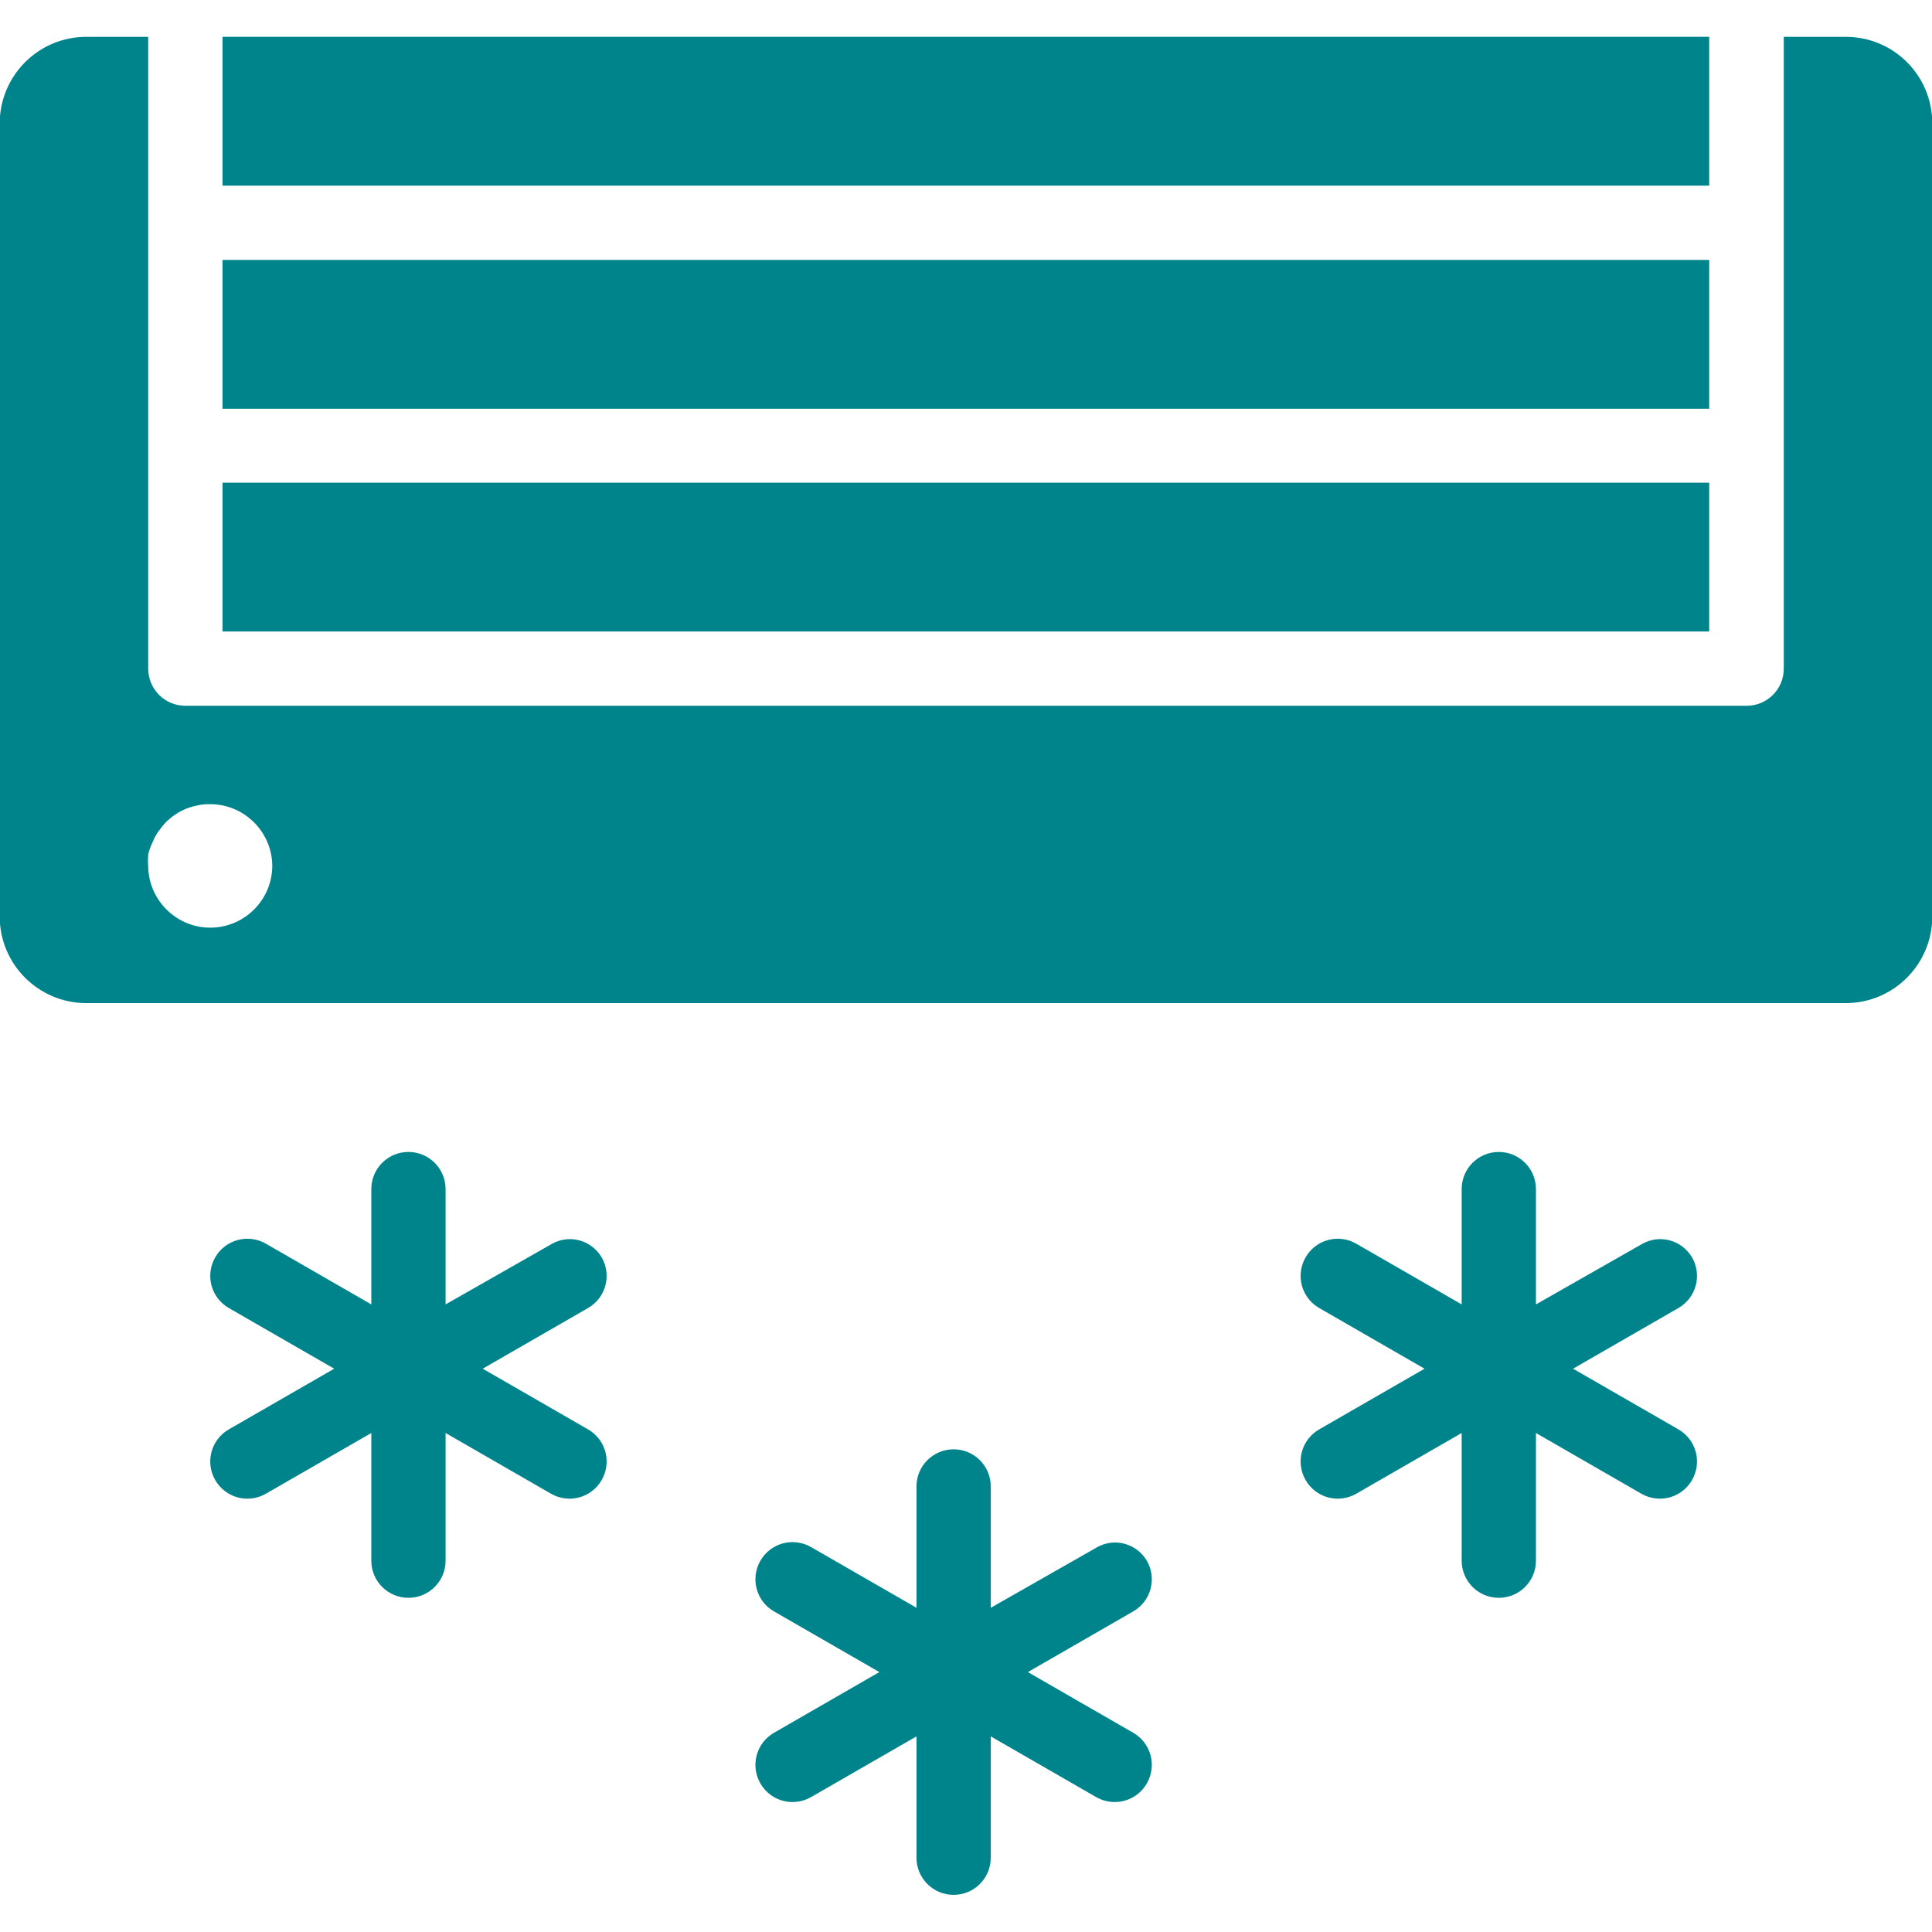
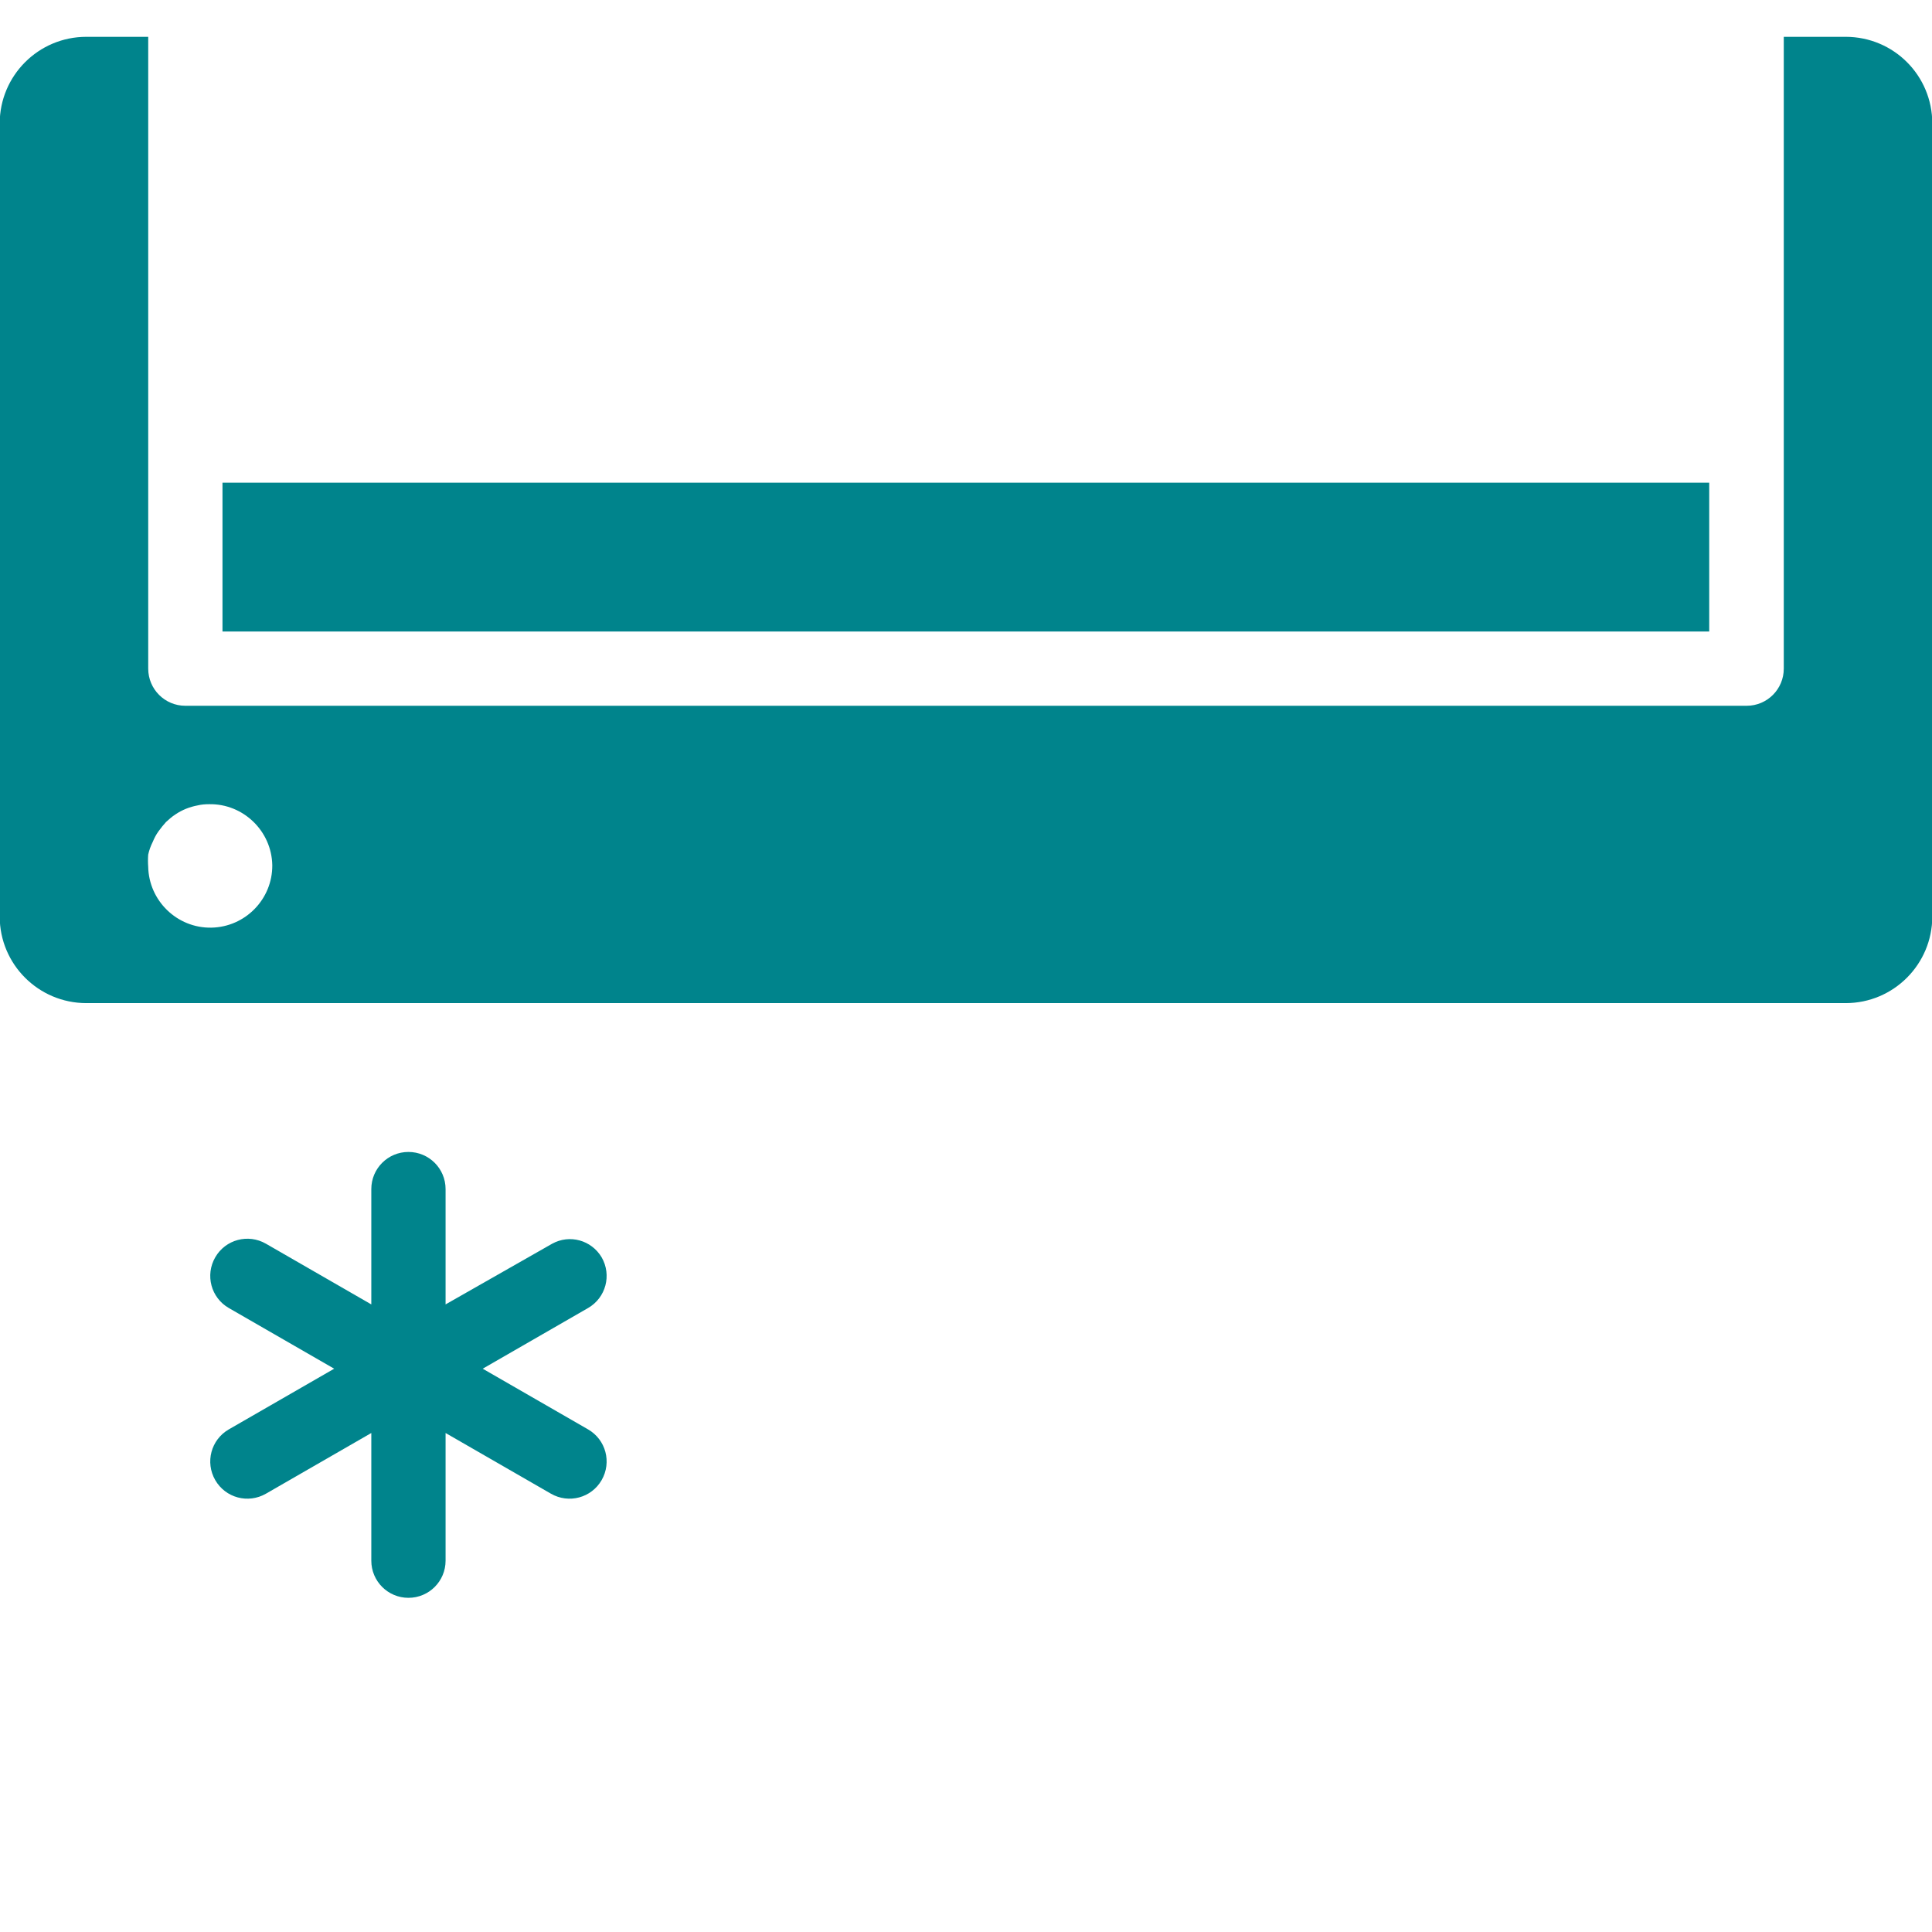
<svg xmlns="http://www.w3.org/2000/svg" viewBox="0 0 100 100" fill-rule="evenodd">
  <path d="m31.141 65.078c-0.531-0.891-1.656-1.203-2.562-0.703l-5.516 3.141v-5.969c0-1.062-0.859-1.922-1.922-1.922s-1.922 0.859-1.922 1.922v5.969l-5.453-3.141c-0.922-0.531-2.094-0.219-2.625 0.703s-0.219 2.094 0.703 2.625l5.453 3.141-5.453 3.141c-0.922 0.531-1.234 1.703-0.703 2.625s1.703 1.234 2.625 0.703l5.453-3.141v6.609c0 1.062 0.859 1.922 1.922 1.922s1.922-0.859 1.922-1.922v-6.609l5.453 3.141c0.922 0.531 2.094 0.219 2.625-0.703s0.219-2.094-0.703-2.625l-5.453-3.141 5.453-3.141c0.922-0.531 1.234-1.703 0.703-2.625z" fill="#00848c" />
-   <path d="m87.578 65.078c-0.531-0.891-1.656-1.203-2.562-0.703l-5.516 3.141v-5.969c0-1.062-0.859-1.922-1.922-1.922s-1.922 0.859-1.922 1.922v5.969l-5.453-3.141c-0.922-0.531-2.094-0.219-2.625 0.703s-0.219 2.094 0.703 2.625l5.453 3.141-5.453 3.141c-0.922 0.531-1.234 1.703-0.703 2.625s1.703 1.234 2.625 0.703l5.453-3.141v6.609c0 1.062 0.859 1.922 1.922 1.922s1.922-0.859 1.922-1.922v-6.609l5.453 3.141c0.922 0.531 2.094 0.219 2.625-0.703s0.219-2.094-0.703-2.625l-5.453-3.141 5.453-3.141c0.922-0.531 1.234-1.703 0.703-2.625z" fill="#00848c" />
-   <path d="m59.359 80.781c-0.531-0.891-1.656-1.203-2.562-0.703l-5.516 3.141v-6.281c0-1.062-0.859-1.922-1.922-1.922s-1.922 0.859-1.922 1.922v6.281l-5.453-3.141c-0.922-0.531-2.094-0.219-2.625 0.703s-0.219 2.094 0.703 2.625l5.453 3.141-5.453 3.141c-0.922 0.531-1.234 1.703-0.703 2.625s1.703 1.234 2.625 0.703l5.453-3.141v6.281c0 1.062 0.859 1.922 1.922 1.922s1.922-0.859 1.922-1.922v-6.281l5.453 3.141c0.922 0.531 2.094 0.219 2.625-0.703s0.219-2.094-0.703-2.625l-5.453-3.141 5.453-3.141c0.922-0.531 1.234-1.703 0.703-2.625z" fill="#00848c" />
  <path d="m11.516 24.984h76.953v7.703h-76.953z" fill="#00848c" />
-   <path d="m11.516 13.453h76.953v7.703h-76.953z" fill="#00848c" />
-   <path d="m11.516 1.906h76.953v7.703h-76.953z" fill="#00848c" />
  <path d="m95.531 1.906h-3.203v32.703c0 1.062-0.859 1.922-1.922 1.922h-80.812c-1.062 0-1.922-0.859-1.922-1.922v-32.703h-3.203c-2.484 0-4.484 2.016-4.484 4.484v41.047c0 2.484 2.016 4.484 4.484 4.484h91.062c2.484 0 4.484-2.016 4.484-4.484v-41.047c0-2.484-2-4.484-4.484-4.484zm-84.594 46.109c-1.766 0.031-3.234-1.391-3.266-3.156-0.016-0.203-0.016-0.422 0-0.625 0.047-0.219 0.125-0.438 0.234-0.656 0.078-0.188 0.172-0.375 0.297-0.547s0.25-0.328 0.391-0.484c0.156-0.141 0.312-0.281 0.484-0.391 0.344-0.234 0.734-0.391 1.156-0.469 0.188-0.047 0.391-0.062 0.594-0.062 1.766-0.031 3.234 1.391 3.266 3.156 0.016 1.75-1.391 3.203-3.156 3.234z" fill="#00848c" />
</svg>